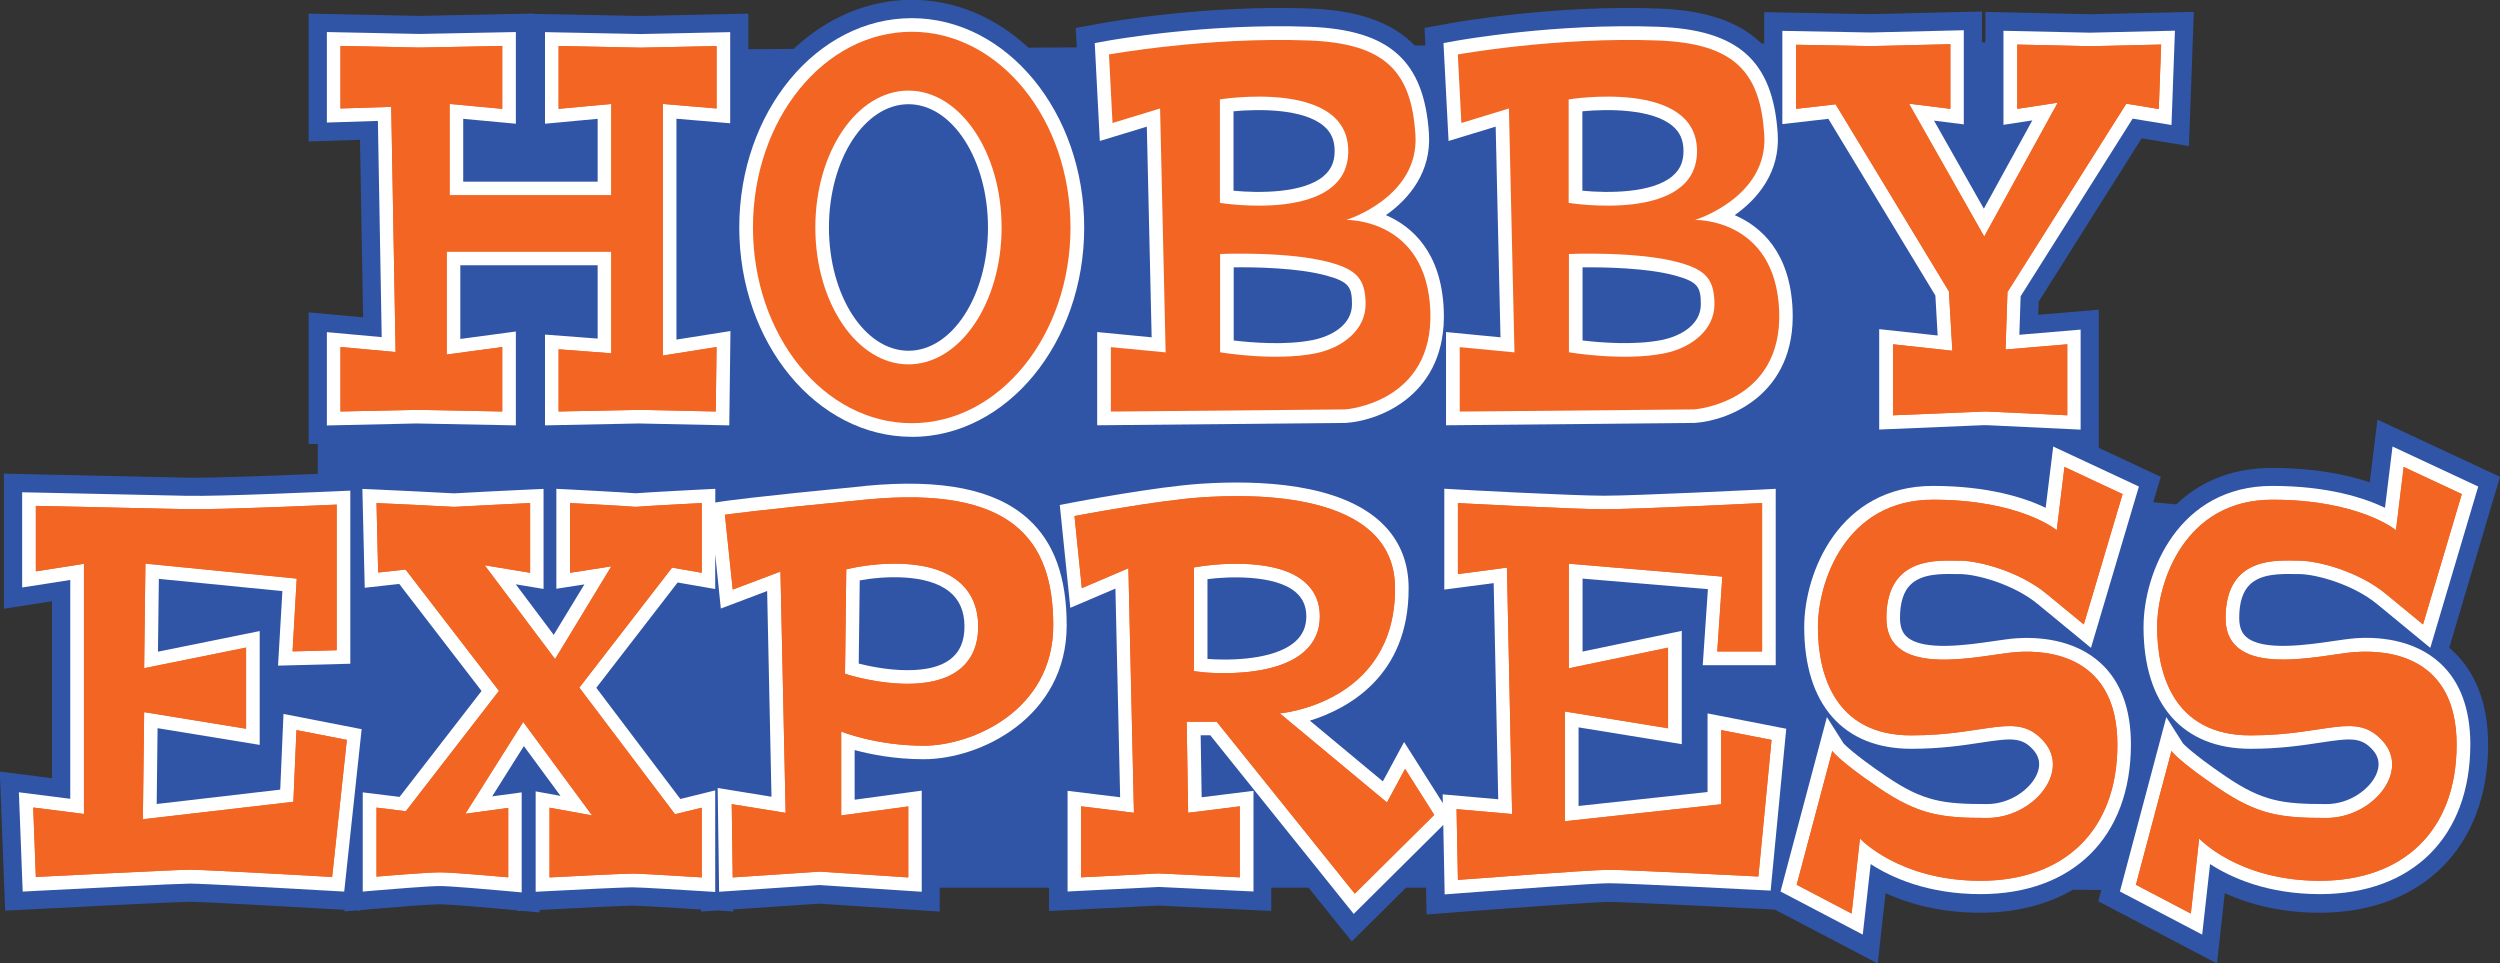
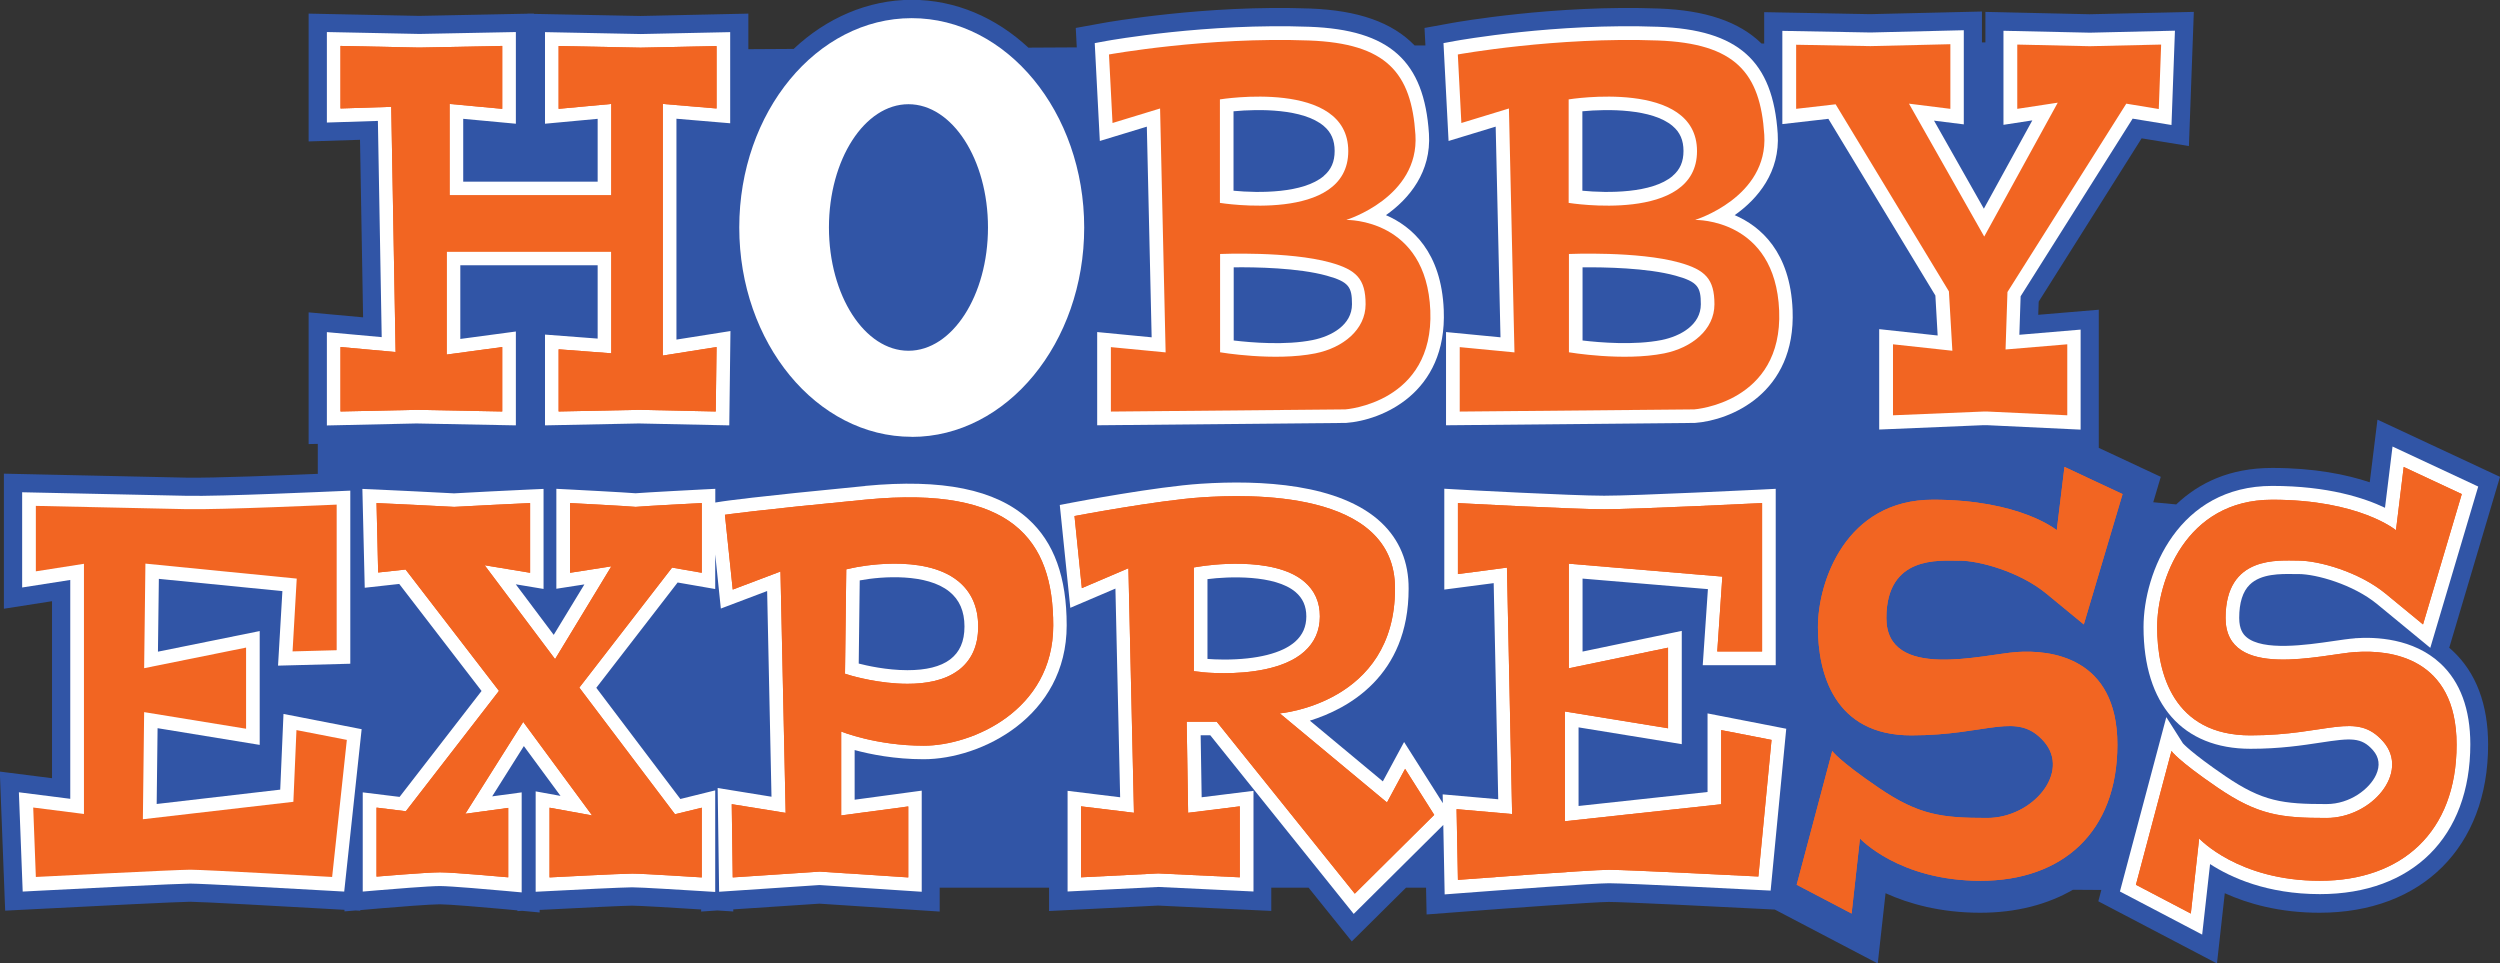
<svg xmlns="http://www.w3.org/2000/svg" viewBox="0 0 275.41 106.11" data-name="Layer 2" id="Layer_2">
  <rect x="0" y="0" width="275.41" height="106.11" fill="#333333" stroke="none" />
  <defs>
    <style>
      .cls-1 {
        fill: #fff;
      }

      .cls-2 {
        fill: #3155a6;
      }

      .cls-3 {
        fill: #f26522;
      }
    </style>
  </defs>
  <g id="Logo">
    <g>
      <g>
        <path d="M269.83,71.32l5.58-18.79-13.5-6.3-.85,6.9c-2.54-.85-6.08-1.58-10.75-1.58s-8.05,1.63-10.57,4.02l-2.53-.24.83-2.8-6.83-3.19v-15.22l-6.67.56.05-1.45,11.34-17.99,5.21.85.54-14.78-11.48.26-11.48-.26v3.36h-.38s0-3.4,0-3.4l-12.32.29-11.67-.22v3.46h-.29c-2.47-2.42-6.18-3.67-11.31-3.86-11.47-.43-22.34,1.51-22.79,1.59l-3.03.55.1,1.93h-1.19c-2.47-2.56-6.24-3.87-11.51-4.07-11.47-.43-22.34,1.51-22.79,1.59l-3.03.55.11,2.14-5.33.03c-3.55-3.3-8.01-5.27-12.85-5.27s-9.43,2.03-13.01,5.41l-4.99.03V1.5l-11.88.26-11.74-.23v-.03h-.66s-.12.01-.12.01l-11.86.24-12.18-.25v14.08l5.66-.18.34,19.56-6-.55v14.51l1.01-.02v3.3c-3.69.16-11.67.47-14.43.42l-20.15-.44v14.88l5.3-.83v19.5l-5.75-.73.59,15.32,3.54-.18c5.93-.31,15.74-.8,16.84-.8s10.04.49,15.42.8l1.58.09v.17l1.22-.1.52.03v-.07s2.06-.18,2.06-.18c2.07-.18,5.72-.46,6.7-.46s4.92.33,7.18.54l1.37.13v.08l.53-.03,1.92.18v-.28l1.23-.06c3.03-.16,8.14-.41,8.94-.41s4.97.25,7.43.41h.19s0,.24,0,.24l1.78-.12,1.76.11v-.23l9.49-.63,13.25.87v-2.63h12.05v2.57l12-.6,12.48.59v-2.56h4.11l4.76,5.92,5.97-5.92h2.21l.06,2.95,3.69-.28c5.57-.43,14.95-1.1,16.37-1.1,1.64,0,12.31.53,16.28.74l2.02.1,11.34,5.94.86-7.74c2.56,1.16,6.04,2.15,10.44,2.15,3.94,0,7.38-.9,10.2-2.53l3.13.02-.33,1.25,13.07,6.85.86-7.74c2.56,1.16,6.04,2.15,10.44,2.15,11.28,0,18.57-7.26,18.57-18.5,0-4.46-1.32-7.95-3.93-10.38-.12-.11-.24-.22-.37-.33Z" class="cls-2" />
        <g>
          <path d="M30.87,86.99l-13.61,1.58.1-8.35,11.25,1.84v-12.54l-11.21,2.27.1-8.02,13.61,1.35-.48,8.21,7.96-.21v-19.07l-1.57.07c-.13,0-12.79.59-16.47.5l-18.11-.39v10.49l5.3-.83v24.11l-5.66-.72.42,10.94,1.52-.08c5.32-.28,15.71-.8,16.94-.8s10.7.52,15.53.8l1.43.08,1.92-17.89-8.61-1.68-.36,8.35Z" class="cls-1" />
          <path d="M188.11,78.62v8.63l-14.21,1.54v-8.66l11.37,1.85v-12.48l-10.93,2.28v-8.04l13.81,1.16-.57,8.38h8.04v-19.43l-1.57.08c-.14,0-13.8.68-17.33.68-3.52,0-15.91-.67-16.03-.68l-1.58-.09v11.11l5.44-.71.5,23.81-6.12-.54.02.97-4.27-6.74-2.34,4.34-8.04-6.69c4.15-1.29,10.88-4.88,10.88-14.52.02-2.94-1-5.4-3.01-7.3-4.58-4.31-13.33-4.71-19.87-4.28-4.95.32-13.83,2.01-14.2,2.08l-1.35.26,1.16,11.33,4.97-2.12.52,22.99-5.79-.71v11.09l10-.5,10.48.5v-11.09l-5.71.71-.11-6.83h1.06l15.8,19.68,9.87-9.8.15,7.65,1.58-.12c5.01-.38,14.92-1.11,16.52-1.11,2.03,0,16.24.73,16.38.74l1.43.07,1.72-17.83-8.67-1.69ZM143.91,67.9c0,1.13-.4,2.04-1.21,2.77-1.43,1.29-4.22,1.99-7.85,1.99-.78,0-1.43-.04-1.83-.07v-8.79c2.28-.3,7.43-.51,9.7,1.42.8.68,1.19,1.56,1.19,2.68Z" class="cls-1" />
-           <path d="M231.47,73.1c-3-2.79-7.18-2.94-9.4-2.78-.67.05-1.49.17-2.45.31-2.88.42-7.7,1.12-9.52-.45-.34-.29-.79-.83-.79-2.11,0-1.67.39-2.91,1.16-3.66,1.25-1.23,3.42-1.19,4.85-1.17h.53c1.94,0,6.02,1.15,8.63,3.3l5.87,4.83,5.28-17.77-9.44-4.41-.83,6.75c-2.23-1.07-6.26-2.41-12.42-2.41-10.33,0-14.18,9.54-14.18,15.55,0,8.52,4.3,13.41,11.79,13.41,3.24,0,5.71-.38,7.69-.68,3.39-.52,4.52-.61,5.79.84.68.78.8,1.69.34,2.7-.71,1.56-2.87,3.23-5.47,3.23-4.81,0-7.02-.27-11.14-3.08-3.84-2.62-4.66-3.61-4.67-3.61h0s-1.83-2.89-1.83-2.89l-5.11,19.21,9.06,4.75.87-7.77c2.28,1.48,6.28,3.31,12.1,3.31,10.22,0,16.57-6.32,16.57-16.5,0-3.88-1.11-6.88-3.29-8.91Z" class="cls-1" />
          <path d="M259.43,70.32c-.67.05-1.49.17-2.44.31-2.88.42-7.7,1.12-9.52-.45-.34-.29-.79-.83-.79-2.11,0-1.67.39-2.91,1.16-3.66,1.25-1.23,3.42-1.19,4.85-1.17h.53c1.94,0,6.02,1.15,8.64,3.3l5.87,4.83,5.28-17.77-9.44-4.41-.83,6.75c-2.23-1.07-6.26-2.41-12.42-2.41-10.33,0-14.18,9.54-14.18,15.55,0,8.52,4.3,13.41,11.79,13.41,3.24,0,5.71-.38,7.69-.68,3.39-.52,4.52-.61,5.8.84.68.78.8,1.69.34,2.7-.71,1.56-2.87,3.23-5.47,3.23-4.81,0-7.02-.27-11.14-3.08-3.84-2.62-4.66-3.61-4.67-3.61h0s-1.83-2.89-1.83-2.89l-5.11,19.21,9.06,4.75.87-7.77c2.28,1.48,6.28,3.31,12.1,3.31,10.22,0,16.57-6.32,16.57-16.5,0-3.88-1.11-6.88-3.29-8.91-3-2.79-7.18-2.94-9.4-2.78Z" class="cls-1" />
          <path d="M95.31,53.54c-12.34,1.19-15.55,1.67-15.68,1.69l-.83.13v-1.51l-1.58.08c-.25.01-5.91.31-7.2.41-1.25-.1-6.52-.38-7.15-.41l-1.58-.08v11.01l3.09-.48-3.38,5.56-4.18-5.57,3.06.51v-11.02l-1.57.07c-1.24.06-7.17.34-8.29.42-1.17-.08-7.71-.38-8.49-.42l-1.61-.07.26,10.89,3.8-.42,9.07,11.79-9.03,11.67-4.06-.5v10.93l1.63-.14c1.52-.13,5.7-.47,6.87-.47s5.71.4,7.37.55l1.64.15v-11.02l-3.25.44,3.49-5.54,4.04,5.49-2.74-.5v11.06l1.58-.08c2.19-.12,8.1-.41,9.05-.41s5.77.3,7.55.41l1.6.1v-11.19l-3.84.95-9.26-12.25,8.96-11.6,4.14.72v-3.82l.62,5.97,5.1-1.93.48,22.66-5.93-.96.16,11.43,11.06-.74,11.26.74v-11.14l-7.39,1v-5.47c1.73.47,4.41,1.01,7.6,1.01,6.35,0,15.76-4.69,15.76-14.75,0-5.3-1.38-9.13-4.23-11.71-3.6-3.27-9.48-4.46-17.98-3.65ZM106.25,69.02c0,1.64-.52,2.83-1.6,3.64-1.04.78-2.62,1.17-4.68,1.17-2.31,0-4.52-.51-5.37-.73l.11-9.16c2.55-.48,7.4-.77,9.87,1.23,1.12.9,1.67,2.17,1.67,3.85Z" class="cls-1" />
          <polygon points="56.83 46.86 56.83 36.52 50.71 37.34 50.71 29.22 65.84 29.22 65.84 37.3 60.04 36.86 60.04 46.86 70.37 46.65 80.34 46.86 80.47 36.47 74.52 37.41 74.52 13.08 80.44 13.58 80.44 3.54 70.6 3.75 60.04 3.54 60.04 13.63 65.84 13.09 65.84 20.01 51.03 20.01 51.03 13.09 56.83 13.63 56.83 3.53 46.22 3.74 36.01 3.53 36.01 13.5 41.63 13.32 42.05 37.14 36.01 36.59 36.01 46.87 45.88 46.65 56.83 46.86" class="cls-1" />
          <path d="M213.21,32.56l.25,4.4-6.44-.7v11.06l11.45-.48c.15,0,.3,0,.44,0l10.3.49v-11.02l-6.75.57.14-4.24,12.34-19.57,4.28.7.38-10.39-9.37.22-9.52-.21v10.36l3.18-.49-5.34,9.73-5.49-9.7,3.28.41V3.33l-10.28.25-9.71-.18v10.27l5.07-.58,11.79,19.47Z" class="cls-1" />
          <path d="M164.77,13.96l.53,23.2-6-.58v10.27s27.43-.26,27.43-.26c3.88-.28,11.12-3.23,10.75-12.44-.26-6.39-3.51-9.21-6.38-10.45,2.59-1.82,5.01-4.78,4.74-8.96-.52-8.04-4.33-11.46-13.16-11.79-11.27-.42-21.91,1.48-22.36,1.56l-1.3.24.56,10.78,5.19-1.58ZM174.34,37.51v-8.06c2.36-.02,7.12.05,10.25.92,2.45.68,2.78,1.25,2.78,3.15,0,2.27-2.24,3.52-4.33,3.94-2.99.59-6.77.28-8.7.05ZM184.26,19.39c-2.25,1.92-7.16,1.89-9.94,1.62v-8.75c2.79-.27,7.7-.29,9.94,1.62.82.69,1.2,1.57,1.2,2.75s-.38,2.06-1.2,2.75Z" class="cls-1" />
          <path d="M126.34,13.96l.53,23.2-6-.58v10.27s27.43-.26,27.43-.26c3.88-.28,11.13-3.23,10.75-12.44-.26-6.39-3.51-9.21-6.37-10.45,2.59-1.82,5.01-4.78,4.74-8.96-.52-8.04-4.33-11.46-13.16-11.79-11.27-.42-21.91,1.48-22.36,1.56l-1.3.24.56,10.78,5.19-1.58ZM135.91,37.51v-8.06c2.36-.03,7.12.05,10.25.92,2.45.68,2.78,1.25,2.78,3.15,0,2.27-2.24,3.52-4.33,3.94-2.99.6-6.77.28-8.7.05ZM145.83,19.39c-2.25,1.92-7.16,1.89-9.94,1.62v-8.75c2.79-.27,7.68-.3,9.94,1.62.82.69,1.2,1.57,1.2,2.75s-.38,2.06-1.2,2.75Z" class="cls-1" />
          <path d="M100.44,48.13c10.47,0,19-10.35,19-23.06S110.91,2,100.44,2s-19,10.35-19,23.06,8.52,23.06,19,23.06ZM91.32,25.06c0-7.49,3.93-13.58,8.76-13.58s8.76,6.09,8.76,13.58-3.93,13.58-8.76,13.58-8.76-6.09-8.76-13.58Z" class="cls-1" />
        </g>
      </g>
      <g>
        <polygon points="61.54 5.07 61.54 11.99 67.34 11.45 67.34 21.51 49.53 21.51 49.53 11.45 55.33 11.99 55.33 5.06 46.18 5.24 37.51 5.06 37.51 11.95 43.1 11.77 43.58 38.78 37.51 38.23 37.51 45.33 45.91 45.15 55.33 45.33 55.33 38.23 49.21 39.06 49.21 27.72 67.34 27.72 67.34 38.92 61.54 38.48 61.54 45.33 70.4 45.15 78.85 45.33 78.94 38.23 73.02 39.17 73.02 11.45 78.94 11.95 78.94 5.07 70.57 5.25 61.54 5.07" class="cls-3" />
        <path d="M238.05,4.91l-7.84.18-7.98-.18v7.08l4.46-.68-8.1,14.75-8.29-14.64,4.56.57v-7.12l-8.81.21-8.18-.15v7.06l4.35-.5,12.48,20.61.38,6.54-6.54-.71v7.82l9.89-.41c.19,0,.38,0,.58,0l8.73.41v-7.82l-6.8.57.21-6.33,13.09-20.75,3.58.59.26-7.1Z" class="cls-3" />
-         <path d="M32.32,88.33l-16.58,1.92.14-11.8,11.23,1.83v-8.94l-11.23,2.27.14-11.52,16.67,1.65-.46,8.02,4.86-.13v-16.04s-12.79.58-16.57.5c-3.78-.08-16.57-.36-16.57-.36v7.21l5.3-.83v27.56l-5.59-.71.29,7.65s15.43-.8,17.02-.8,15.62.8,15.62.8l1.62-15.1-5.55-1.08-.34,7.89Z" class="cls-3" />
        <path d="M62.8,55.42v7.68l4.55-.71-6.2,10.22-7.76-10.34,5.01.83v-7.68s-7.79.37-8.36.42c-.59-.05-8.56-.42-8.56-.42l.18,7.65,3.02-.33,10.29,13.37-10.26,13.26-3.23-.4v7.6s5.51-.47,7-.47,7.51.55,7.51.55v-7.65l-4.73.65,6.38-10.12,7.59,10.3-4.69-.85v7.68s7.93-.42,9.12-.42,7.65.42,7.65.42v-7.68l-2.95.72-10.54-13.95,10.22-13.22,3.27.57v-7.68s-6.38.33-7.28.42c-.89-.09-7.22-.42-7.22-.42Z" class="cls-3" />
        <path d="M189.61,88.6l-17.21,1.87v-12.09l11.36,1.85v-8.88l-10.93,2.27v-11.52l16.91,1.42-.56,8.25h4.94v-16.35s-13.8.68-17.4.68c-3.61,0-16.11-.68-16.11-.68v7.82l5.4-.71.57,27.15-6.12-.54.15,7.79s14.55-1.11,16.64-1.11,16.46.74,16.46.74l1.45-15.05-5.55-1.08v8.15Z" class="cls-3" />
        <path d="M215.85,61.76c2.17,0,6.62,1.2,9.59,3.64,2.97,2.44,4.12,3.39,4.12,3.39l4.27-14.36-6.4-2.99-.85,6.97s-4.02-3.36-13.63-3.36-12.68,9.01-12.68,14.05,1.77,11.91,10.28,11.91,11.64-2.71,14.62.68c2.97,3.39-1.25,8.42-6.25,8.42s-7.53-.3-11.98-3.34c-4.46-3.04-5.09-4.04-5.09-4.04l-3.92,14.74,6.05,3.17.92-8.27s4.29,4.66,13.29,4.66,15.07-5.34,15.07-15-7.39-10.46-11.09-10.2c-3.69.26-14.36,3.2-14.36-3.74s5.87-6.32,8.04-6.32Z" class="cls-3" />
        <path d="M259.54,71.82c-3.69.26-14.36,3.2-14.36-3.74s5.87-6.32,8.04-6.32,6.62,1.2,9.59,3.64c2.97,2.44,4.12,3.39,4.12,3.39l4.27-14.36-6.4-2.99-.85,6.97s-4.02-3.36-13.63-3.36-12.68,9.01-12.68,14.05,1.77,11.91,10.28,11.91,11.64-2.71,14.62.68-1.25,8.42-6.25,8.42-7.53-.3-11.98-3.34c-4.46-3.04-5.09-4.04-5.09-4.04l-3.92,14.74,6.05,3.17.92-8.27s4.29,4.66,13.29,4.66,15.07-5.34,15.07-15-7.39-10.46-11.09-10.2Z" class="cls-3" />
        <path d="M95.45,55.03c-12.44,1.2-15.59,1.68-15.59,1.68l.86,8.24,5.26-1.99.57,26.59-5.94-.96.11,8.07,9.58-.64,9.76.64v-7.82l-7.39.99v-9.24s3.84,1.56,9.1,1.56,14.26-3.83,14.26-13.25-4.5-15.41-20.56-13.87ZM105.55,73.86c-1.51,1.13-3.59,1.47-5.58,1.47-3.09,0-5.96-.84-6.16-.89l-.72-.22.14-11.5.78-.17c.31-.07,7.7-1.63,11.52,1.45,1.48,1.19,2.23,2.88,2.23,5.02s-.74,3.75-2.2,4.84Z" class="cls-3" />
        <path d="M152.79,88.4l-11.8-9.81s12.69-1.08,12.69-13.73c.06-11-16.37-10.4-21.29-10.07s-14.02,2.06-14.02,2.06l.81,7.94,5.13-2.19.61,26.94-5.83-.71v7.82l8.5-.43,8.99.43v-7.82l-5.69.71-.16-10.03h3.31l15.21,18.94,8.75-8.68-3.21-5.07-1.99,3.7ZM132.41,74.04l-.89-.1v-11.43l.84-.13c.32-.05,7.9-1.23,11.33,1.7,1.14.97,1.71,2.25,1.71,3.82s-.58,2.87-1.71,3.88c-2.24,2.01-6.26,2.38-8.85,2.38-1.36,0-2.33-.1-2.44-.11Z" class="cls-3" />
      </g>
      <g>
        <polygon points="61.54 5.07 61.54 11.99 67.34 11.45 67.34 21.51 49.53 21.51 49.53 11.45 55.33 11.99 55.33 5.06 46.18 5.24 37.51 5.06 37.51 11.95 43.1 11.77 43.58 38.78 37.51 38.23 37.51 45.33 45.91 45.15 55.33 45.33 55.33 38.23 49.21 39.06 49.21 27.72 67.34 27.72 67.34 38.92 61.54 38.48 61.54 45.33 70.4 45.15 78.85 45.33 78.94 38.23 73.02 39.17 73.02 11.45 78.94 11.95 78.94 5.07 70.57 5.25 61.54 5.07" class="cls-3" />
-         <path d="M238.05,4.91l-7.84.18-7.98-.18v7.08l4.46-.68-8.1,14.75-8.29-14.64,4.56.57v-7.12l-8.81.21-8.18-.15v7.06l4.35-.5,12.48,20.61.38,6.54-6.54-.71v7.82l9.89-.41c.19,0,.38,0,.58,0l8.73.41v-7.82l-6.8.57.21-6.33,13.09-20.75,3.58.59.26-7.1Z" class="cls-3" />
        <path d="M32.32,88.33l-16.58,1.92.14-11.8,11.23,1.83v-8.94l-11.23,2.27.14-11.52,16.67,1.65-.46,8.02,4.86-.13v-16.04s-12.79.58-16.57.5c-3.78-.08-16.57-.36-16.57-.36v7.21l5.3-.83v27.56l-5.59-.71.29,7.65s15.43-.8,17.02-.8,15.62.8,15.62.8l1.62-15.1-5.55-1.08-.34,7.89Z" class="cls-3" />
        <path d="M62.8,55.42v7.68l4.55-.71-6.2,10.22-7.76-10.34,5.01.83v-7.68s-7.79.37-8.36.42c-.59-.05-8.56-.42-8.56-.42l.18,7.65,3.02-.33,10.29,13.37-10.26,13.26-3.23-.4v7.6s5.51-.47,7-.47,7.51.55,7.51.55v-7.65l-4.73.65,6.38-10.12,7.59,10.3-4.69-.85v7.68s7.93-.42,9.12-.42,7.65.42,7.65.42v-7.68l-2.95.72-10.54-13.95,10.22-13.22,3.27.57v-7.68s-6.38.33-7.28.42c-.89-.09-7.22-.42-7.22-.42Z" class="cls-3" />
        <path d="M189.61,88.6l-17.21,1.87v-12.09l11.36,1.85v-8.88l-10.93,2.27v-11.52l16.91,1.42-.56,8.25h4.94v-16.35s-13.8.68-17.4.68c-3.61,0-16.11-.68-16.11-.68v7.82l5.4-.71.57,27.15-6.12-.54.15,7.79s14.55-1.11,16.64-1.11,16.46.74,16.46.74l1.45-15.05-5.55-1.08v8.15Z" class="cls-3" />
        <path d="M215.85,61.76c2.17,0,6.62,1.2,9.59,3.64,2.97,2.44,4.12,3.39,4.12,3.39l4.27-14.36-6.4-2.99-.85,6.97s-4.02-3.36-13.63-3.36-12.68,9.01-12.68,14.05,1.77,11.91,10.28,11.91,11.64-2.71,14.62.68c2.97,3.39-1.25,8.42-6.25,8.42s-7.53-.3-11.98-3.34c-4.46-3.04-5.09-4.04-5.09-4.04l-3.92,14.74,6.05,3.17.92-8.27s4.29,4.66,13.29,4.66,15.07-5.34,15.07-15-7.39-10.46-11.09-10.2c-3.69.26-14.36,3.2-14.36-3.74s5.87-6.32,8.04-6.32Z" class="cls-3" />
        <path d="M259.54,71.82c-3.69.26-14.36,3.2-14.36-3.74s5.87-6.32,8.04-6.32,6.62,1.2,9.59,3.64c2.97,2.44,4.12,3.39,4.12,3.39l4.27-14.36-6.4-2.99-.85,6.97s-4.02-3.36-13.63-3.36-12.68,9.01-12.68,14.05,1.77,11.91,10.28,11.91,11.64-2.71,14.62.68-1.25,8.42-6.25,8.42-7.53-.3-11.98-3.34c-4.46-3.04-5.09-4.04-5.09-4.04l-3.92,14.74,6.05,3.17.92-8.27s4.29,4.66,13.29,4.66,15.07-5.34,15.07-15-7.39-10.46-11.09-10.2Z" class="cls-3" />
        <path d="M95.45,55.03c-12.44,1.2-15.59,1.68-15.59,1.68l.86,8.24,5.26-1.99.57,26.59-5.94-.96.11,8.07,9.58-.64,9.76.64v-7.82l-7.39.99v-9.24s3.84,1.56,9.1,1.56,14.26-3.83,14.26-13.25-4.5-15.41-20.56-13.87ZM105.55,73.86c-1.51,1.13-3.59,1.47-5.58,1.47-3.09,0-5.96-.84-6.16-.89l-.72-.22.14-11.5.78-.17c.31-.07,7.7-1.63,11.52,1.45,1.48,1.19,2.23,2.88,2.23,5.02s-.74,3.75-2.2,4.84Z" class="cls-3" />
        <path d="M152.79,88.4l-11.8-9.81s12.69-1.08,12.69-13.73c.06-11-16.37-10.4-21.29-10.07s-14.02,2.06-14.02,2.06l.81,7.94,5.13-2.19.61,26.94-5.83-.71v7.82l8.5-.43,8.99.43v-7.82l-5.69.71-.16-10.03h3.31l15.21,18.94,8.75-8.68-3.21-5.07-1.99,3.7ZM132.41,74.04l-.89-.1v-11.43l.84-.13c.32-.05,7.9-1.23,11.33,1.7,1.14.97,1.71,2.25,1.71,3.82s-.58,2.87-1.71,3.88c-2.24,2.01-6.26,2.38-8.85,2.38-1.36,0-2.33-.1-2.44-.11Z" class="cls-3" />
      </g>
      <path d="M186.76,24.22s8.04-2.48,7.6-9.38c-.44-6.83-3.19-10.06-11.72-10.38-11.23-.42-22.04,1.54-22.04,1.54l.39,7.55,5.24-1.6.61,26.87-6.03-.58v7.1s25.83-.24,25.83-.24c0,0,9.77-.69,9.36-10.88-.42-10.18-9.22-9.99-9.22-9.99ZM172.81,10.95s14.14-2.3,14.14,5.7-14.14,5.7-14.14,5.7v-11.39ZM183.33,38.93c-4.51.9-10.49-.12-10.49-.12v-10.83s7.59-.33,12.15.94c2.86.8,3.88,1.8,3.88,4.6s-2.5,4.8-5.54,5.41Z" class="cls-3" />
      <path d="M148.33,24.22s8.04-2.48,7.6-9.38c-.44-6.83-3.19-10.06-11.72-10.38-11.23-.42-22.04,1.54-22.04,1.54l.39,7.55,5.24-1.6.61,26.87-6.03-.58v7.1s25.83-.24,25.83-.24c0,0,9.77-.69,9.36-10.88-.42-10.18-9.22-9.99-9.22-9.99ZM134.39,10.95s14.14-2.3,14.14,5.7-14.14,5.7-14.14,5.7v-11.39ZM144.9,38.93c-4.51.9-10.49-.12-10.49-.12v-10.83s7.59-.33,12.15.94c2.86.8,3.88,1.8,3.88,4.6s-2.5,4.8-5.54,5.41Z" class="cls-3" />
-       <path d="M100.44,3.5c-9.66,0-17.49,9.65-17.49,21.56s7.83,21.56,17.49,21.56,17.49-9.65,17.49-21.56-7.83-21.56-17.49-21.56ZM100.08,40.14c-5.66,0-10.26-6.75-10.26-15.08s4.59-15.08,10.26-15.08,10.26,6.75,10.26,15.08-4.59,15.08-10.26,15.08Z" class="cls-3" />
    </g>
  </g>
</svg>